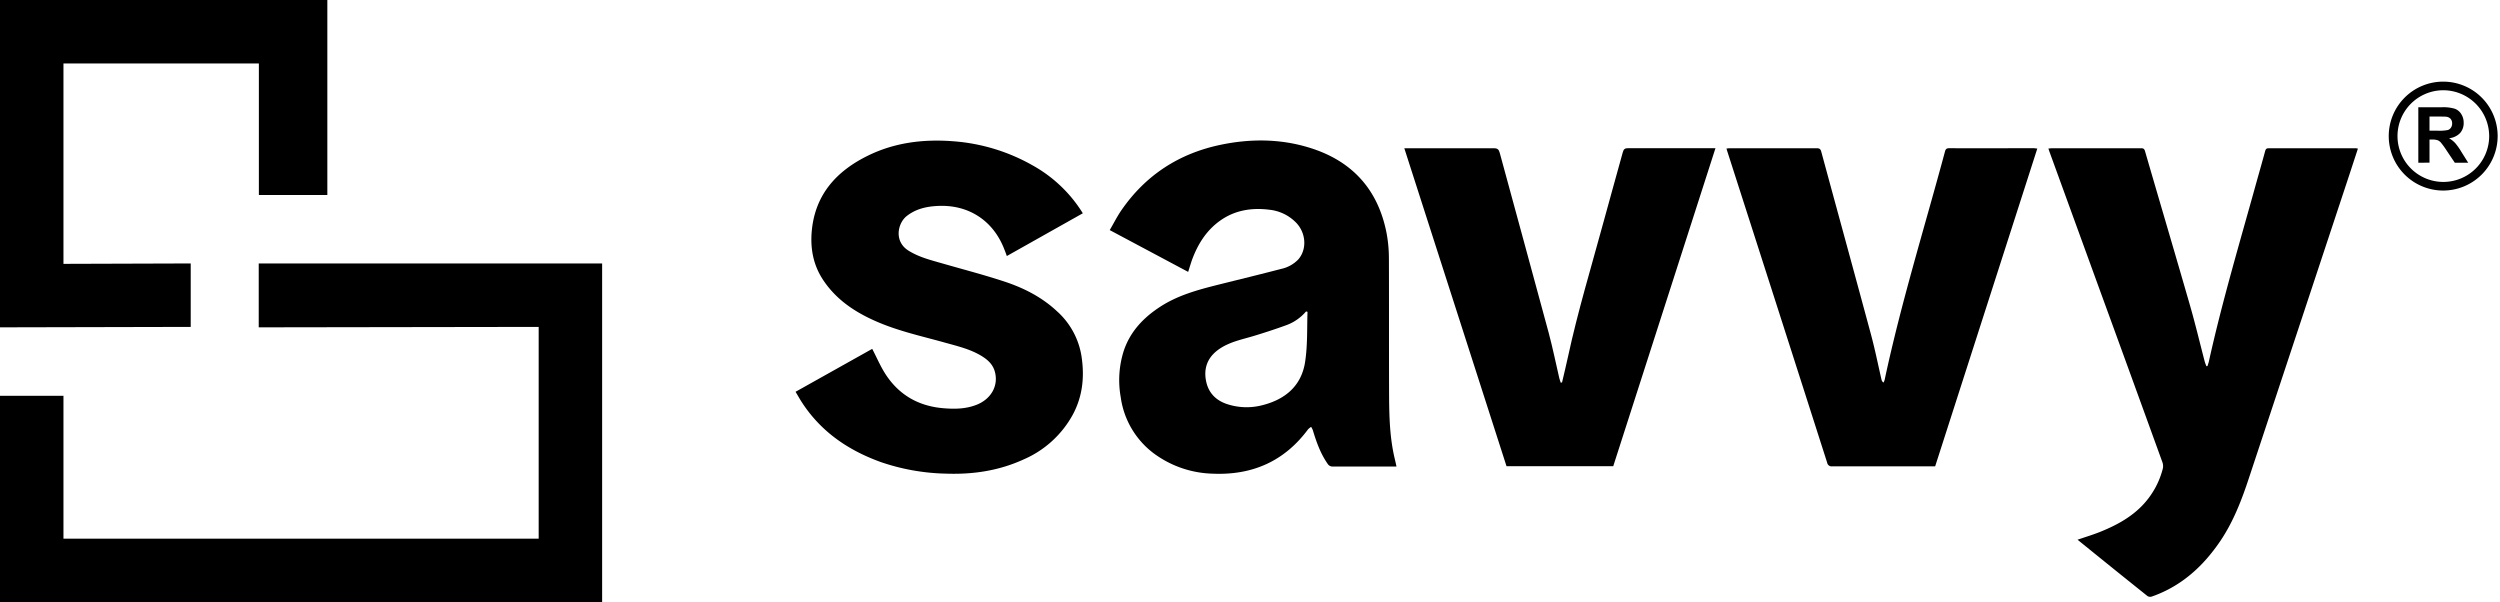
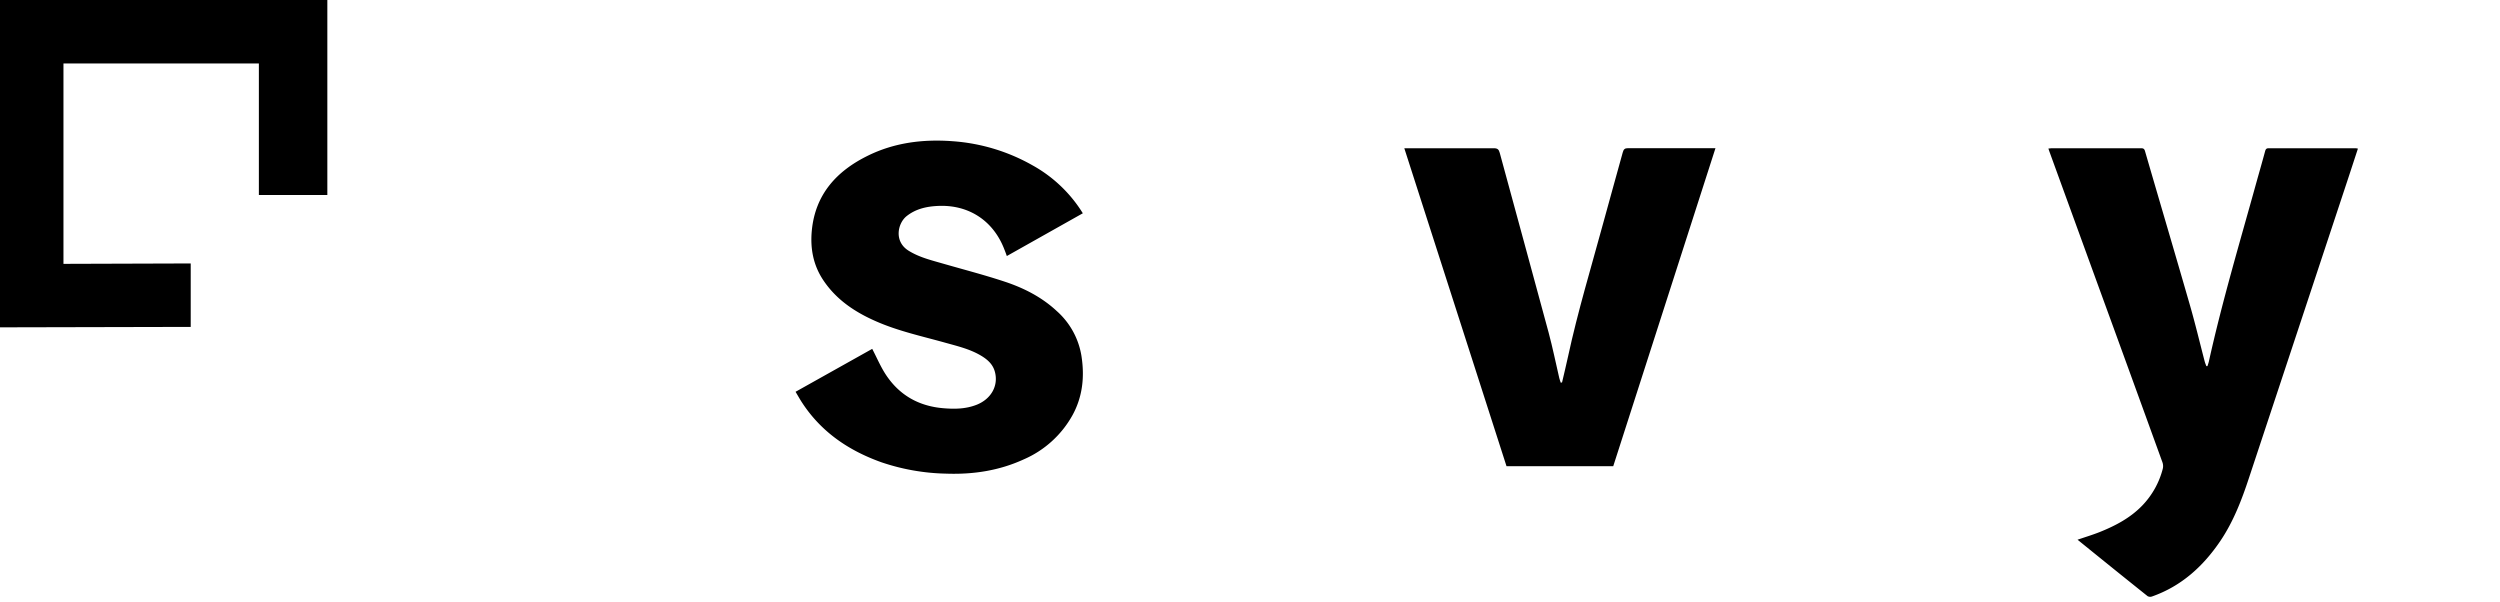
<svg xmlns="http://www.w3.org/2000/svg" id="Layer_1" data-name="Layer 1" viewBox="0 0 1032.95 248.79">
  <defs>
    <style>
            .cls-1 {
                fill: #000;
            }
        </style>
  </defs>
  <polygon class="cls-1" points="78.8 108.85 26.22 109.02 26.22 26.22 106.96 26.22 106.96 80.56 135.25 80.56 135.25 0 0 0 0 135.25 78.8 135.07 78.8 108.85" />
-   <polygon class="cls-1" points="106.9 108.85 106.9 135.25 222.57 135.07 222.57 222.57 26.22 222.57 26.22 163.54 0 163.54 0 248.79 248.79 248.79 248.79 108.85 106.9 108.85" />
-   <path class="cls-1" d="M576.15,189c-2-8.71-2.17-17.59-2.21-26.46-.07-18.5,0-37-.07-55.52a57.85,57.85,0,0,0-.93-10.51c-3.51-18.34-14.42-30.2-32.19-35.57-12-3.65-24.35-3.66-36.61-1.07-17.09,3.61-30.79,12.52-40.76,26.94-1.79,2.59-3.22,5.45-4.86,8.26l32.4,17.27c.53-1.68,1-3.22,1.5-4.71,2.44-6.72,6.08-12.59,12.08-16.72s12.89-5.16,20-4.25a18.06,18.06,0,0,1,11,5.31c4.19,4.31,4.57,11.14.87,15.28a13.83,13.83,0,0,1-7.07,3.87c-8.6,2.25-17.25,4.34-25.87,6.5-8.4,2.1-16.74,4.35-24.1,9.15-6.94,4.52-12.42,10.3-15.06,18.32a39.94,39.94,0,0,0-1.21,19,34.91,34.91,0,0,0,15.39,24.45,42.71,42.71,0,0,0,22.58,7.17c16.33.72,29.61-5.07,39.44-18.33a6.19,6.19,0,0,1,1.27-1,8.48,8.48,0,0,1,.69,1.34c1.46,4.86,3.15,9.62,6.08,13.85a2.45,2.45,0,0,0,2.33,1.2c8.13,0,16.26,0,24.39,0H577C576.7,191.34,576.43,190.15,576.15,189Zm-36.91-39.42c-1.61,10.33-8.79,15.84-18.58,18.06a25.69,25.69,0,0,1-13-.47c-5.23-1.53-8.59-4.92-9.45-10.36-.94-5.9,1.59-10.25,6.6-13.27,4.13-2.48,8.82-3.4,13.35-4.77,4.37-1.33,8.73-2.75,13-4.3a19.37,19.37,0,0,0,8.47-5.79l.61.16C540,135.72,540.3,142.74,539.24,149.54Z" />
  <path class="cls-1" d="M858.4,223c3.18-1.09,6.2-2,9.11-3.15,6.53-2.62,12.72-5.86,17.66-11a34.15,34.15,0,0,0,8.46-15.22,4.7,4.7,0,0,0-.15-2.6Q880.06,154,866.56,117L846.94,63.08c-.18-.49-.35-1-.59-1.7.63-.05,1.12-.13,1.61-.13h36.43c.9,0,1.55,0,1.88,1.18,6.18,21.28,12.48,42.53,18.61,63.82,2.21,7.68,4.06,15.46,6.08,23.19.17.62.44,1.22.66,1.84h.46c.2-.66.45-1.32.6-2,5.51-24.88,12.81-49.29,19.6-73.83,1.2-4.31,2.45-8.61,3.61-12.93.23-.85.52-1.27,1.48-1.27q18,0,35.94,0a7,7,0,0,1,.93.16c-1.23,3.76-2.43,7.44-3.64,11.12Q949.93,135,929.25,197.4c-3,9.12-6.44,18.1-11.86,26.13-7.09,10.48-16.08,18.65-28.21,22.92a2.26,2.26,0,0,1-1.83-.13C877.71,238.63,868.12,230.88,858.4,223Z" />
  <path class="cls-1" d="M328.71,161.88l31.67-17.74c1.94,3.71,3.53,7.52,5.78,10.89,5.57,8.31,13.5,12.77,23.52,13.63,4.69.4,9.25.35,13.72-1.37,6.14-2.37,9.3-8,7.61-13.87-.91-3.14-3.26-5.07-5.94-6.63-4.48-2.6-9.48-3.78-14.41-5.16-9.74-2.73-19.68-4.85-29-9-8.48-3.75-16-8.76-21.32-16.6-4.35-6.37-5.64-13.45-4.9-20.92,1.47-14.87,10.28-24.45,23.1-30.76,11.05-5.45,22.86-6.91,35.09-6a77.93,77.93,0,0,1,32.95,9.94A56.78,56.78,0,0,1,447.4,88.12L416,105.79c-.34-1-.65-1.82-1-2.69-4.58-12-14.88-18.69-27.7-18-4.65.24-9,1.26-12.69,4.19s-5.36,10.47.81,14.3c4.44,2.76,9.41,3.94,14.32,5.36,8.5,2.45,17.07,4.67,25.46,7.45,7.88,2.62,15.26,6.37,21.44,12.13a31.49,31.49,0,0,1,10.2,18.57c1.32,8.5.51,16.73-3.68,24.4A42.18,42.18,0,0,1,423,189.8c-10.14,4.66-20.85,6.29-32,5.9A88.5,88.5,0,0,1,364.18,191c-13.37-4.77-24.68-12.36-32.62-24.41C330.59,165.15,329.74,163.6,328.71,161.88Z" />
-   <path class="cls-1" d="M841.77,61.39q-21.13,65.76-42.2,131.28H798c-13.64,0-27.28,0-40.91,0a1.84,1.84,0,0,1-2.14-1.5Q734.42,127,713.81,62.92c-.15-.45-.28-.91-.47-1.54.56-.05,1-.13,1.46-.13q17.88,0,35.78,0c1,0,1.59.18,1.91,1.35,6.83,25.19,13.76,50.36,20.55,75.57,1.67,6.17,2.92,12.45,4.36,18.68a2,2,0,0,0,.82,1.23,6.09,6.09,0,0,0,.46-1.05c6.78-31.82,16.47-62.87,24.9-94.25.26-1,.54-1.55,1.76-1.54,11.66.05,23.32,0,35,0C840.73,61.25,841.15,61.33,841.77,61.39Z" />
  <path class="cls-1" d="M645.41,158c.83-3.57,1.71-7.13,2.48-10.71,4-18.52,9.49-36.62,14.46-54.87C665,82.6,667.81,72.81,670.48,63c.35-1.27.79-1.79,2.22-1.78,11.44.06,22.89,0,34.34,0h1.76L666.56,192.62h-44.1Q601.4,127.11,580.23,61.25h2c11.66,0,23.32,0,35,0,1.56,0,2.06.53,2.44,1.93,6.7,24.73,13.51,49.44,20.18,74.19,1.68,6.22,2.94,12.55,4.41,18.83.16.66.41,1.29.62,1.93Z" />
-   <path class="cls-1" d="M1009.48,78.73a22.5,22.5,0,1,1,22.5-22.5A22.53,22.53,0,0,1,1009.48,78.73Zm0-41.44a18.94,18.94,0,1,0,19,18.94A19,19,0,0,0,1009.48,37.29Z" />
-   <path class="cls-1" d="M999.2,67.23V44.31h9.74a16.71,16.71,0,0,1,5.34.62,5.23,5.23,0,0,1,2.66,2.2,6.55,6.55,0,0,1,1,3.61,6.12,6.12,0,0,1-1.51,4.26,7.37,7.37,0,0,1-4.54,2.12,10.64,10.64,0,0,1,2.48,1.92,26.12,26.12,0,0,1,2.63,3.72l2.8,4.47h-5.53l-3.35-5a33.3,33.3,0,0,0-2.44-3.37,3.5,3.5,0,0,0-1.39-.95,7.65,7.65,0,0,0-2.33-.26h-.94v9.57ZM1003.82,54h3.43a17.63,17.63,0,0,0,4.16-.28,2.43,2.43,0,0,0,1.29-1,2.91,2.91,0,0,0,.47-1.72,2.73,2.73,0,0,0-.61-1.86,2.82,2.82,0,0,0-1.75-.9c-.37-.06-1.5-.08-3.37-.08h-3.62Z" />
</svg>